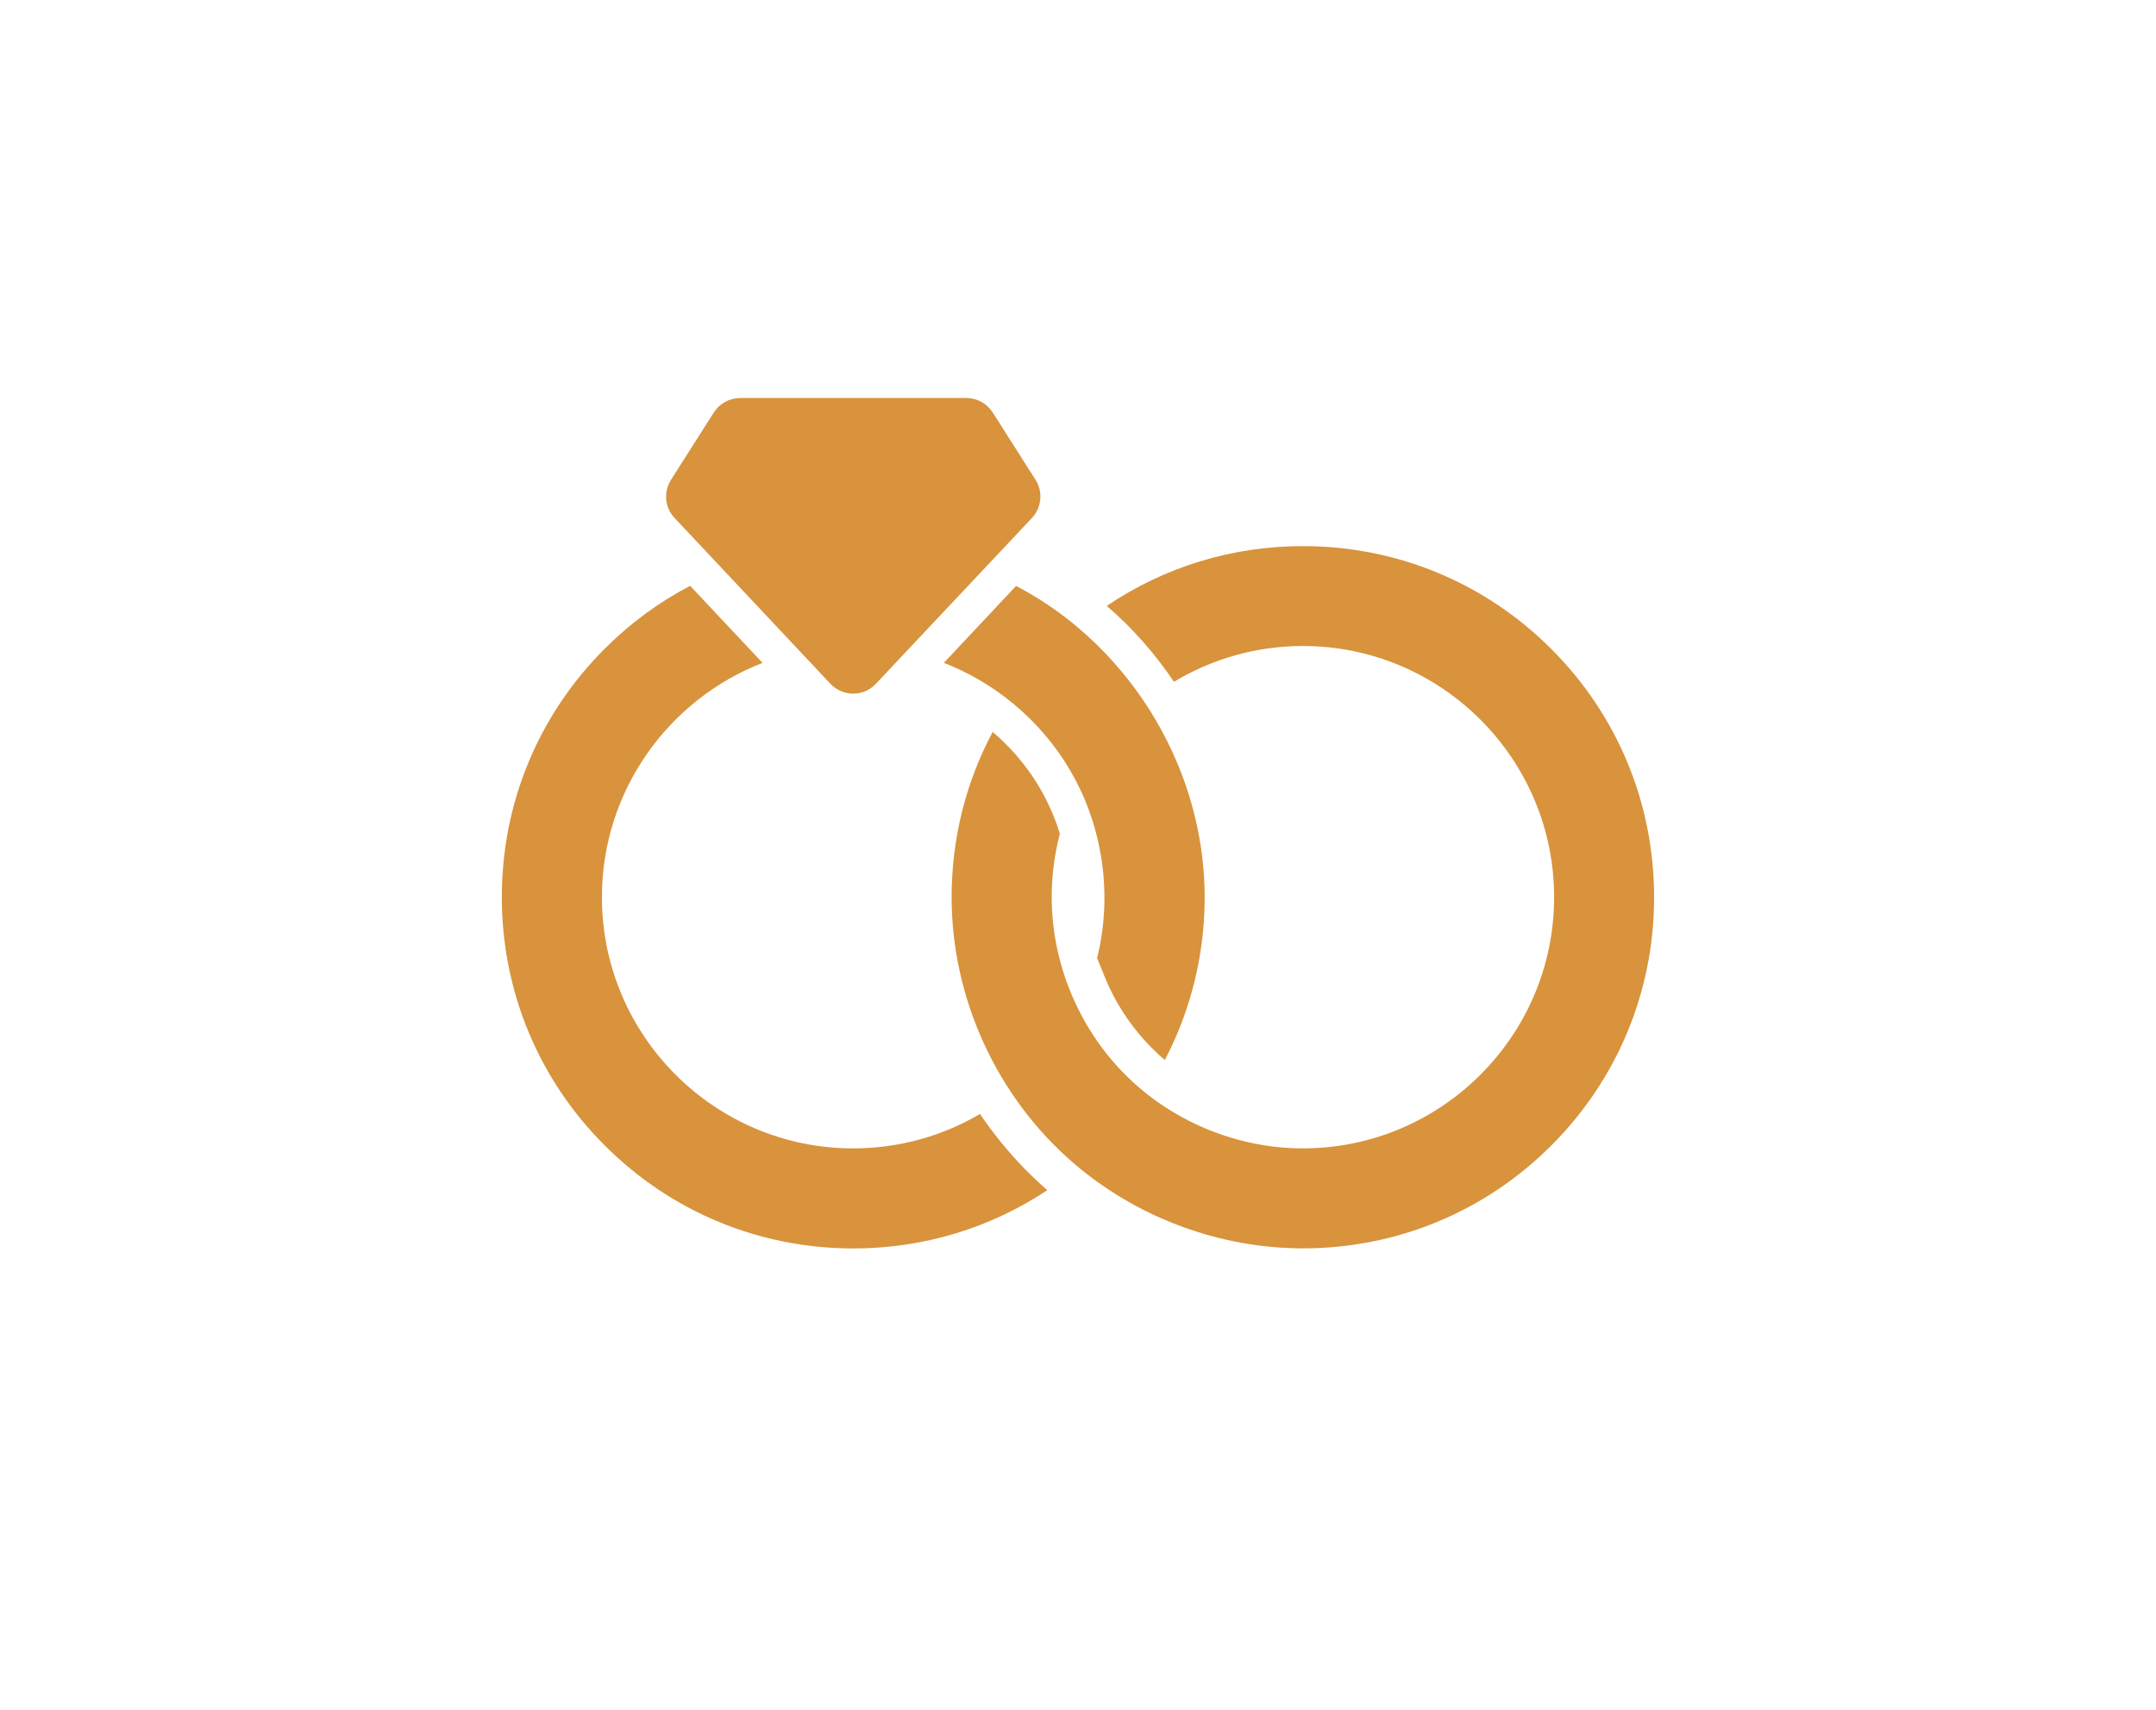
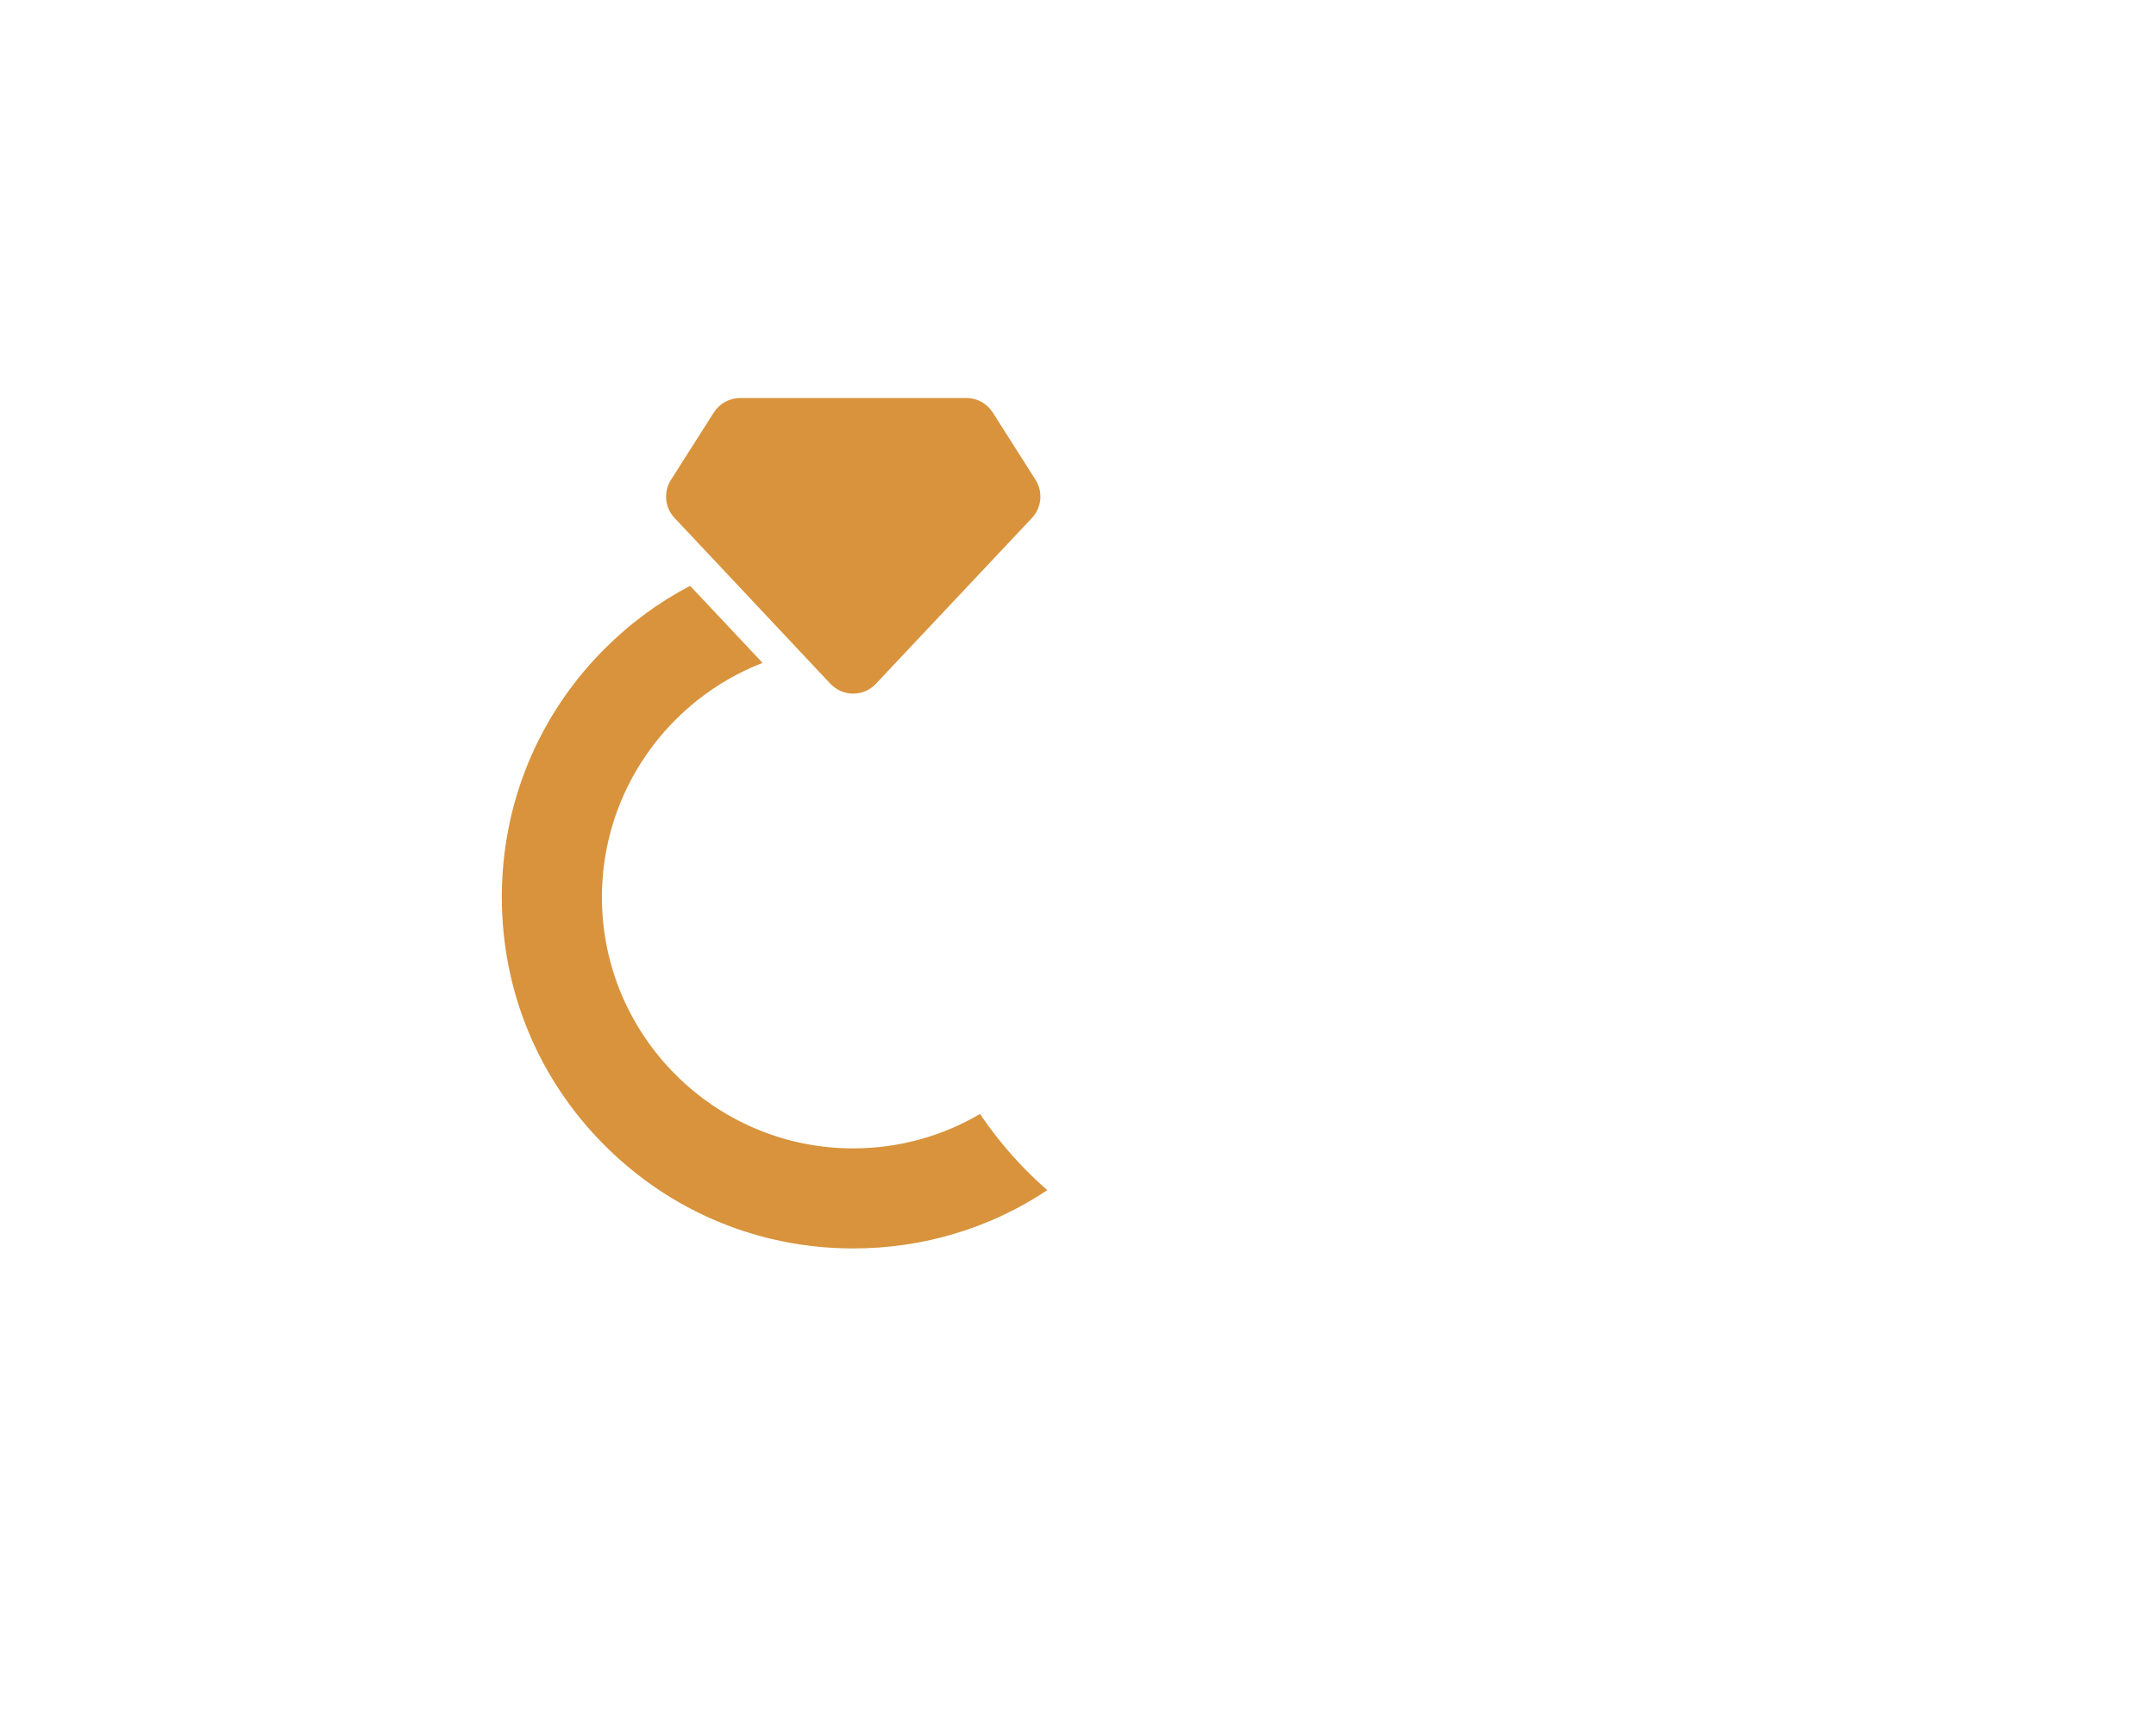
<svg xmlns="http://www.w3.org/2000/svg" version="1.1" id="Layer_1" x="0px" y="0px" width="87px" height="69px" viewBox="0 0 87 69" enable-background="new 0 0 87 69" xml:space="preserve">
  <g display="none">
    <g display="inline">
      <path fill="#D9943E" d="M60.857,39.533v-3.957c0-1.237-0.495-2.424-1.376-3.295l-1.646-1.628l-1.589-7.965    c-0.432-2.168-2.335-3.729-4.545-3.729h-1.367v-0.857c0-1.12-0.908-2.028-2.026-2.028h-9.615c-1.12,0-2.028,0.908-2.028,2.028    v0.857h-1.366c-2.21,0-4.113,1.561-4.545,3.729l-1.587,7.965l-1.647,1.628c-0.881,0.872-1.376,2.058-1.376,3.295v3.957    c-0.719,0.558-1.183,1.429-1.183,2.407v1.964c0,1.681,1.367,3.047,3.047,3.047h0.875v2.486c0,0.509,0.41,0.917,0.916,0.917h3.858    c0.505,0,0.916-0.408,0.916-0.917v-2.486h17.857v2.486c0,0.509,0.41,0.917,0.915,0.917h3.857c0.507,0,0.916-0.408,0.916-0.917    v-2.486h0.876c1.679,0,3.047-1.366,3.047-3.047V41.94C62.04,40.976,61.584,40.095,60.857,39.533L60.857,39.533z M55.551,37.437    c0,1.056-0.664,1.956-1.6,2.302h-1.709c-0.934-0.346-1.601-1.246-1.601-2.302c0-1.354,1.1-2.455,2.455-2.455    C54.453,34.981,55.551,36.082,55.551,37.437L55.551,37.437z M39.792,18.663c0-0.141,0.114-0.255,0.256-0.255h1.125v-1.126    c0-0.14,0.115-0.255,0.255-0.255h1.381c0.142,0,0.256,0.115,0.256,0.255v1.126h0.87v-1.126c0-0.14,0.114-0.255,0.256-0.255h1.379    c0.143,0,0.257,0.115,0.257,0.255v1.126h1.126c0.142,0,0.255,0.114,0.255,0.255v1.381c0,0.141-0.113,0.256-0.255,0.256H45.57    c-0.14,0-0.255-0.115-0.255-0.256v-1.125h-0.869v1.125c0,0.141-0.114,0.256-0.255,0.256h-1.382c-0.141,0-0.254-0.114-0.254-0.256    v-1.125h-0.87v1.125c0,0.141-0.115,0.256-0.256,0.256h-1.38c-0.142,0-0.256-0.115-0.256-0.256V18.663z M34.5,24.132    c0.259-1.306,1.407-2.246,2.739-2.246h12.522c1.333,0,2.479,0.94,2.738,2.246l0.957,4.798H33.543L34.5,24.132z M47.849,38.051    c0,0.751-0.444,1.395-1.088,1.688h-6.523c-0.641-0.293-1.087-0.937-1.087-1.688c0-1.023,0.83-1.854,1.854-1.854h4.991    C47.02,36.196,47.849,37.027,47.849,38.051L47.849,38.051z M33.903,34.981c1.355,0,2.454,1.101,2.454,2.455    c0,1.056-0.666,1.956-1.6,2.302h-1.709c-0.935-0.346-1.6-1.246-1.6-2.302C31.449,36.082,32.548,34.981,33.903,34.981    L33.903,34.981z M59.016,43.904c0,0.013-0.01,0.022-0.022,0.022H28.007c-0.013,0-0.022-0.01-0.022-0.022V41.94    c0-0.012,0.009-0.023,0.022-0.023h30.986c0.013,0,0.022,0.012,0.022,0.023V43.904z M59.016,43.904" />
    </g>
  </g>
  <g>
    <g>
      <path fill="#D8933C" d="M34.432,50.382c2.827,0,5.528-0.821,7.83-2.352c-0.313-0.271-0.616-0.561-0.914-0.863    c-0.672-0.687-1.272-1.429-1.802-2.212c-1.504,0.884-3.251,1.389-5.12,1.389c-5.588,0-10.137-4.549-10.137-10.137    c0-4.301,2.696-7.987,6.482-9.456l-2.923-3.11c-1.257,0.657-2.418,1.51-3.448,2.54c-2.676,2.676-4.15,6.235-4.15,10.021    c0,3.787,1.474,7.346,4.15,10.021C27.082,48.908,30.646,50.382,34.432,50.382z" />
-       <path fill="#D8933C" d="M47.371,27.514c1.525-0.914,3.303-1.444,5.205-1.444c5.588,0,10.137,4.548,10.137,10.137    c0,5.588-4.549,10.137-10.137,10.137c-2.555,0-5.084-1.005-6.946-2.757c-2.015-1.896-3.191-4.613-3.191-7.38    c0-0.884,0.116-1.747,0.328-2.564c-0.222-0.727-0.541-1.419-0.944-2.07c-0.485-0.767-1.08-1.454-1.767-2.035    c-1.081,2.03-1.656,4.302-1.656,6.664c0,4.084,1.823,8.072,4.923,10.738c2.453,2.114,5.648,3.348,8.884,3.433    c0.121,0.006,0.242,0.006,0.369,0.006c3.787,0,7.346-1.476,10.021-4.149c2.676-2.676,4.15-6.235,4.15-10.021    c0-3.787-1.475-7.345-4.15-10.021c-2.676-2.675-6.234-4.149-10.021-4.149c-2.863,0-5.594,0.843-7.916,2.413    C45.69,25.337,46.604,26.372,47.371,27.514z" />
-       <path fill="#D8933C" d="M42.934,24.873C42.328,24.414,41.682,24,41,23.646l-2.913,3.104c0.085,0.036,0.176,0.071,0.262,0.106    c2.136,0.899,3.938,2.534,5.028,4.579c1.171,2.196,1.495,4.815,0.894,7.229l0.318,0.783c0.525,1.287,1.363,2.434,2.414,3.331    c0.836-1.596,1.357-3.338,1.539-5.153c0.045-0.471,0.07-0.945,0.07-1.415C48.609,31.779,46.428,27.529,42.934,24.873z" />
      <path fill="#D8933C" d="M33.508,27.594c0.247,0.262,0.585,0.398,0.918,0.398c0.333,0,0.672-0.131,0.919-0.398l1.222-1.298    l5.074-5.392c0.394-0.419,0.454-1.055,0.146-1.54l-1.726-2.716c-0.233-0.364-0.631-0.586-1.066-0.586h-9.127    c-0.429,0-0.833,0.222-1.065,0.586l-1.727,2.716c-0.308,0.485-0.253,1.121,0.146,1.54L33.508,27.594z" />
    </g>
  </g>
</svg>